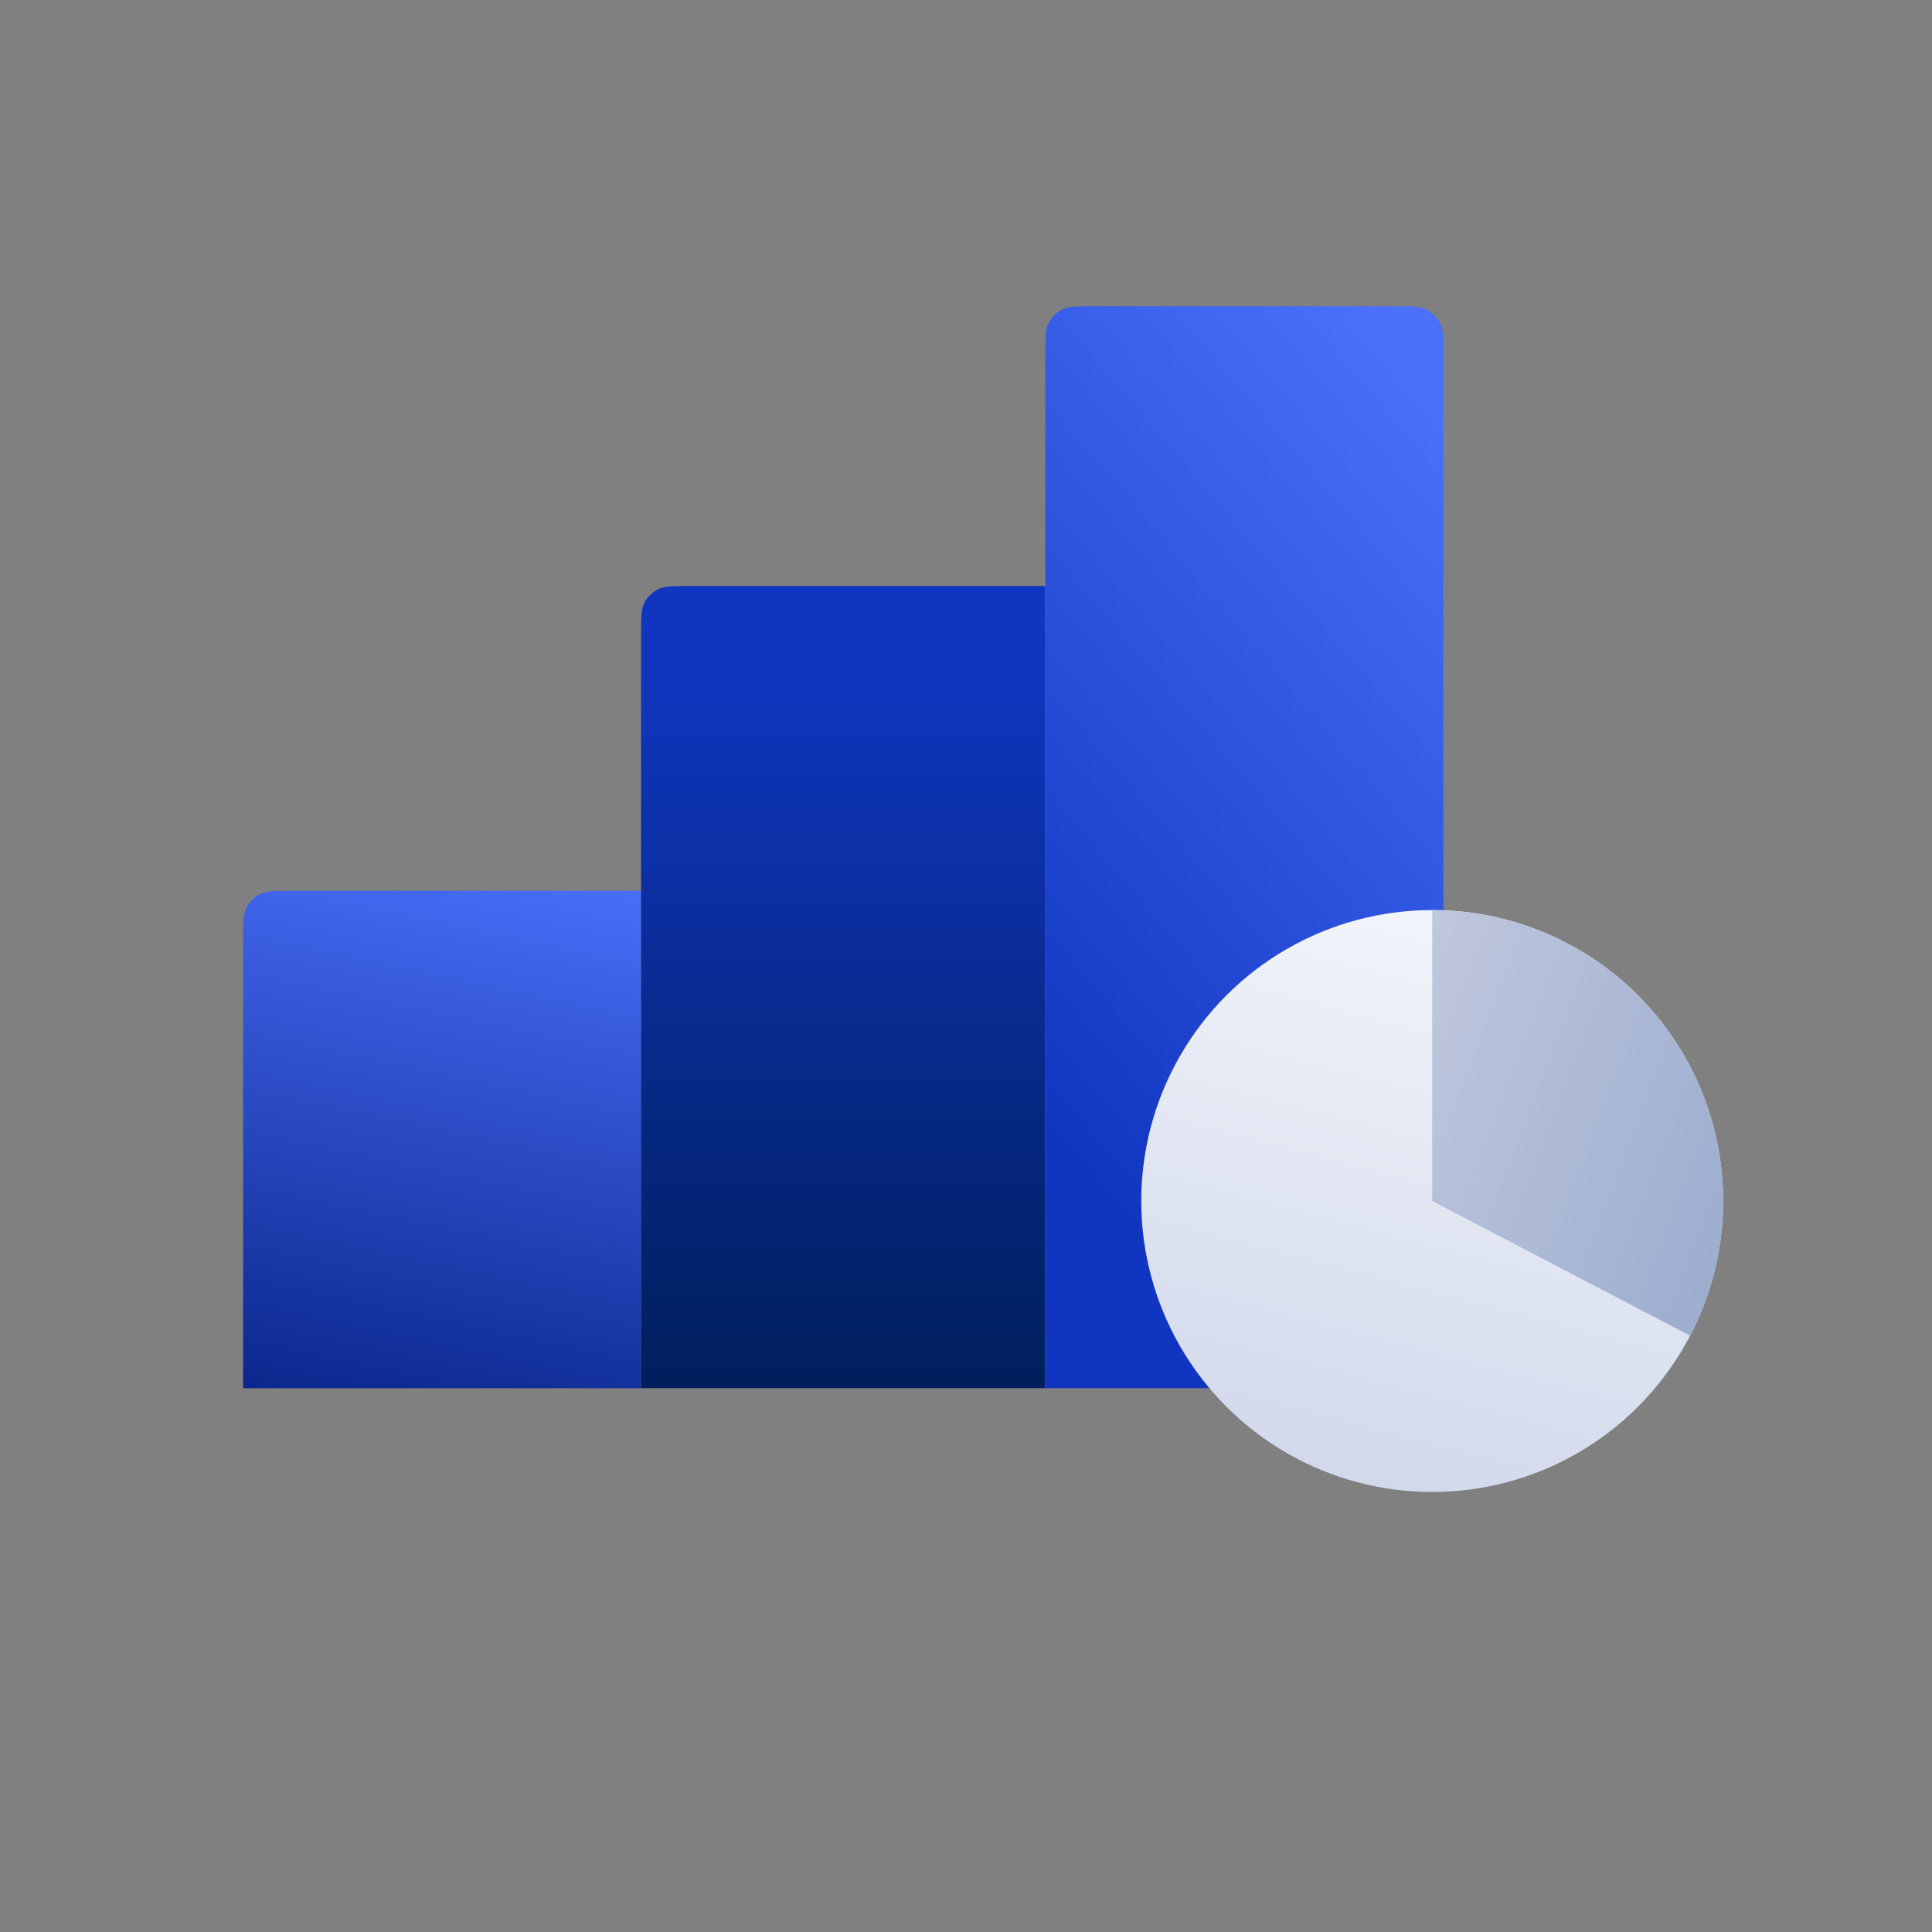
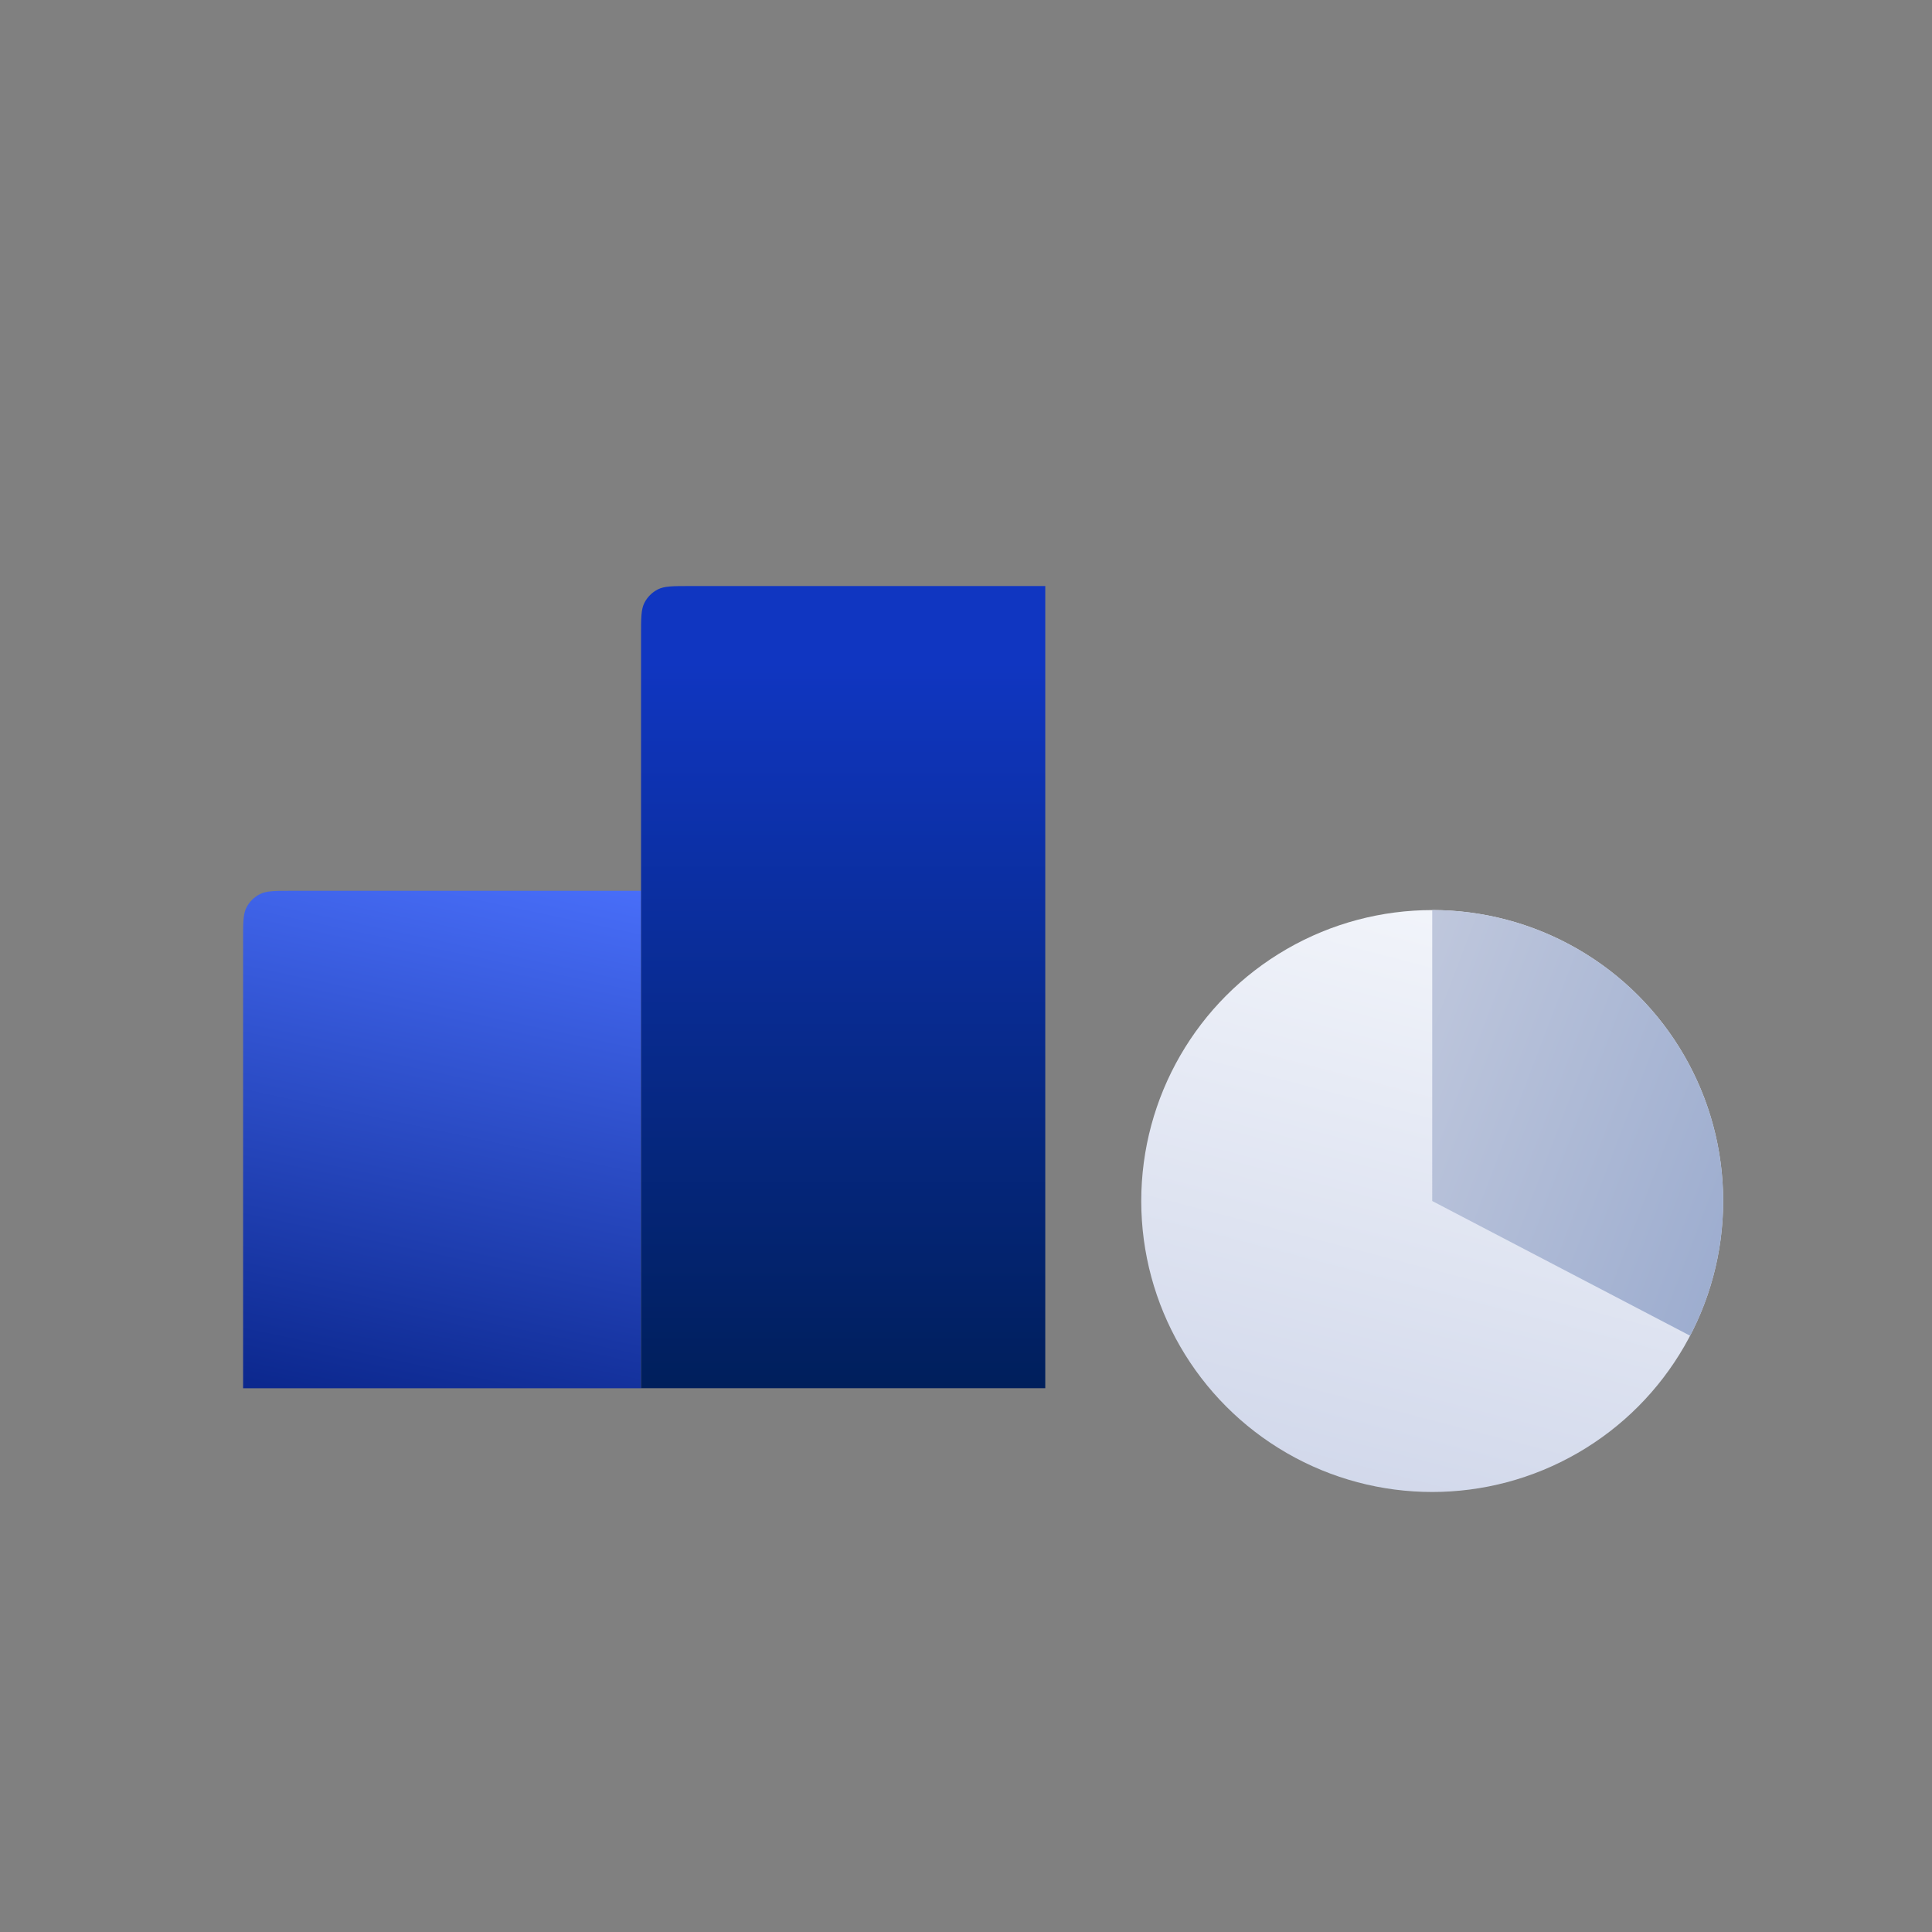
<svg xmlns="http://www.w3.org/2000/svg" width="72" height="72" fill="none">
  <rect width="100%" height="100%" fill="#808080" stroke="none" />
  <path fill-rule="evenodd" clip-rule="evenodd" d="M9.059 35.03c0-.641 0-.962.124-1.207.11-.216.286-.391.501-.5.245-.126.566-.126 1.208-.126H23.89v18.54H9.06V35.03z" fill="url(#prefix__paint0_linear_21873_7329)" />
-   <path fill-rule="evenodd" clip-rule="evenodd" d="M23.89 23.673c0-.641 0-.962.125-1.207.11-.216.286-.391.501-.501.245-.125.566-.125 1.208-.125h13.23v29.894H23.89v-28.06z" fill="url(#prefix__paint1_linear_21873_7329)" />
-   <path fill-rule="evenodd" clip-rule="evenodd" d="M38.957 13.245c0-.641 0-.962.125-1.207.11-.216.285-.391.5-.501.246-.125.567-.125 1.208-.125h11.165c.642 0 .963 0 1.208.125.216.11.39.285.5.5.126.246.126.567.126 1.208v36.657c0 .642 0 .962-.125 1.207-.11.216-.285.391-.501.501-.245.125-.566.125-1.208.125H38.957v-38.49z" fill="url(#prefix__paint2_linear_21873_7329)" />
+   <path fill-rule="evenodd" clip-rule="evenodd" d="M23.89 23.673c0-.641 0-.962.125-1.207.11-.216.286-.391.501-.501.245-.125.566-.125 1.208-.125h13.23v29.894H23.89v-28.06" fill="url(#prefix__paint1_linear_21873_7329)" />
  <circle cx="53.374" cy="44.759" r="10.843" fill="url(#prefix__paint3_linear_21873_7329)" />
  <path d="M53.374 33.915a10.843 10.843 0 019.611 15.863l-9.61-5.02V33.915z" fill="url(#prefix__paint4_linear_21873_7329)" />
  <defs>
    <linearGradient id="prefix__paint0_linear_21873_7329" x1="17.296" y1="53.542" x2="21.853" y2="32.087" gradientUnits="userSpaceOnUse">
      <stop stop-color="#0B278D" />
      <stop offset="1" stop-color="#4A70FC" />
    </linearGradient>
    <linearGradient id="prefix__paint1_linear_21873_7329" x1="31.388" y1="51.633" x2="31.388" y2="21.806" gradientUnits="userSpaceOnUse">
      <stop stop-color="#001F5C" />
      <stop offset=".903" stop-color="#1036C1" />
    </linearGradient>
    <linearGradient id="prefix__paint2_linear_21873_7329" x1="47.244" y1="51.634" x2="69.381" y2="32.743" gradientUnits="userSpaceOnUse">
      <stop stop-color="#1036C1" />
      <stop offset="1" stop-color="#4A70FC" />
    </linearGradient>
    <linearGradient id="prefix__paint3_linear_21873_7329" x1="48.873" y1="57.75" x2="55.932" y2="30.745" gradientUnits="userSpaceOnUse">
      <stop stop-color="#CED5E9" />
      <stop offset="1" stop-color="#F7F9FD" />
    </linearGradient>
    <linearGradient id="prefix__paint4_linear_21873_7329" x1="66.673" y1="47.214" x2="50.306" y2="40.974" gradientUnits="userSpaceOnUse">
      <stop stop-color="#98A9CD" />
      <stop offset="1" stop-color="#C0C8DD" />
    </linearGradient>
  </defs>
</svg>